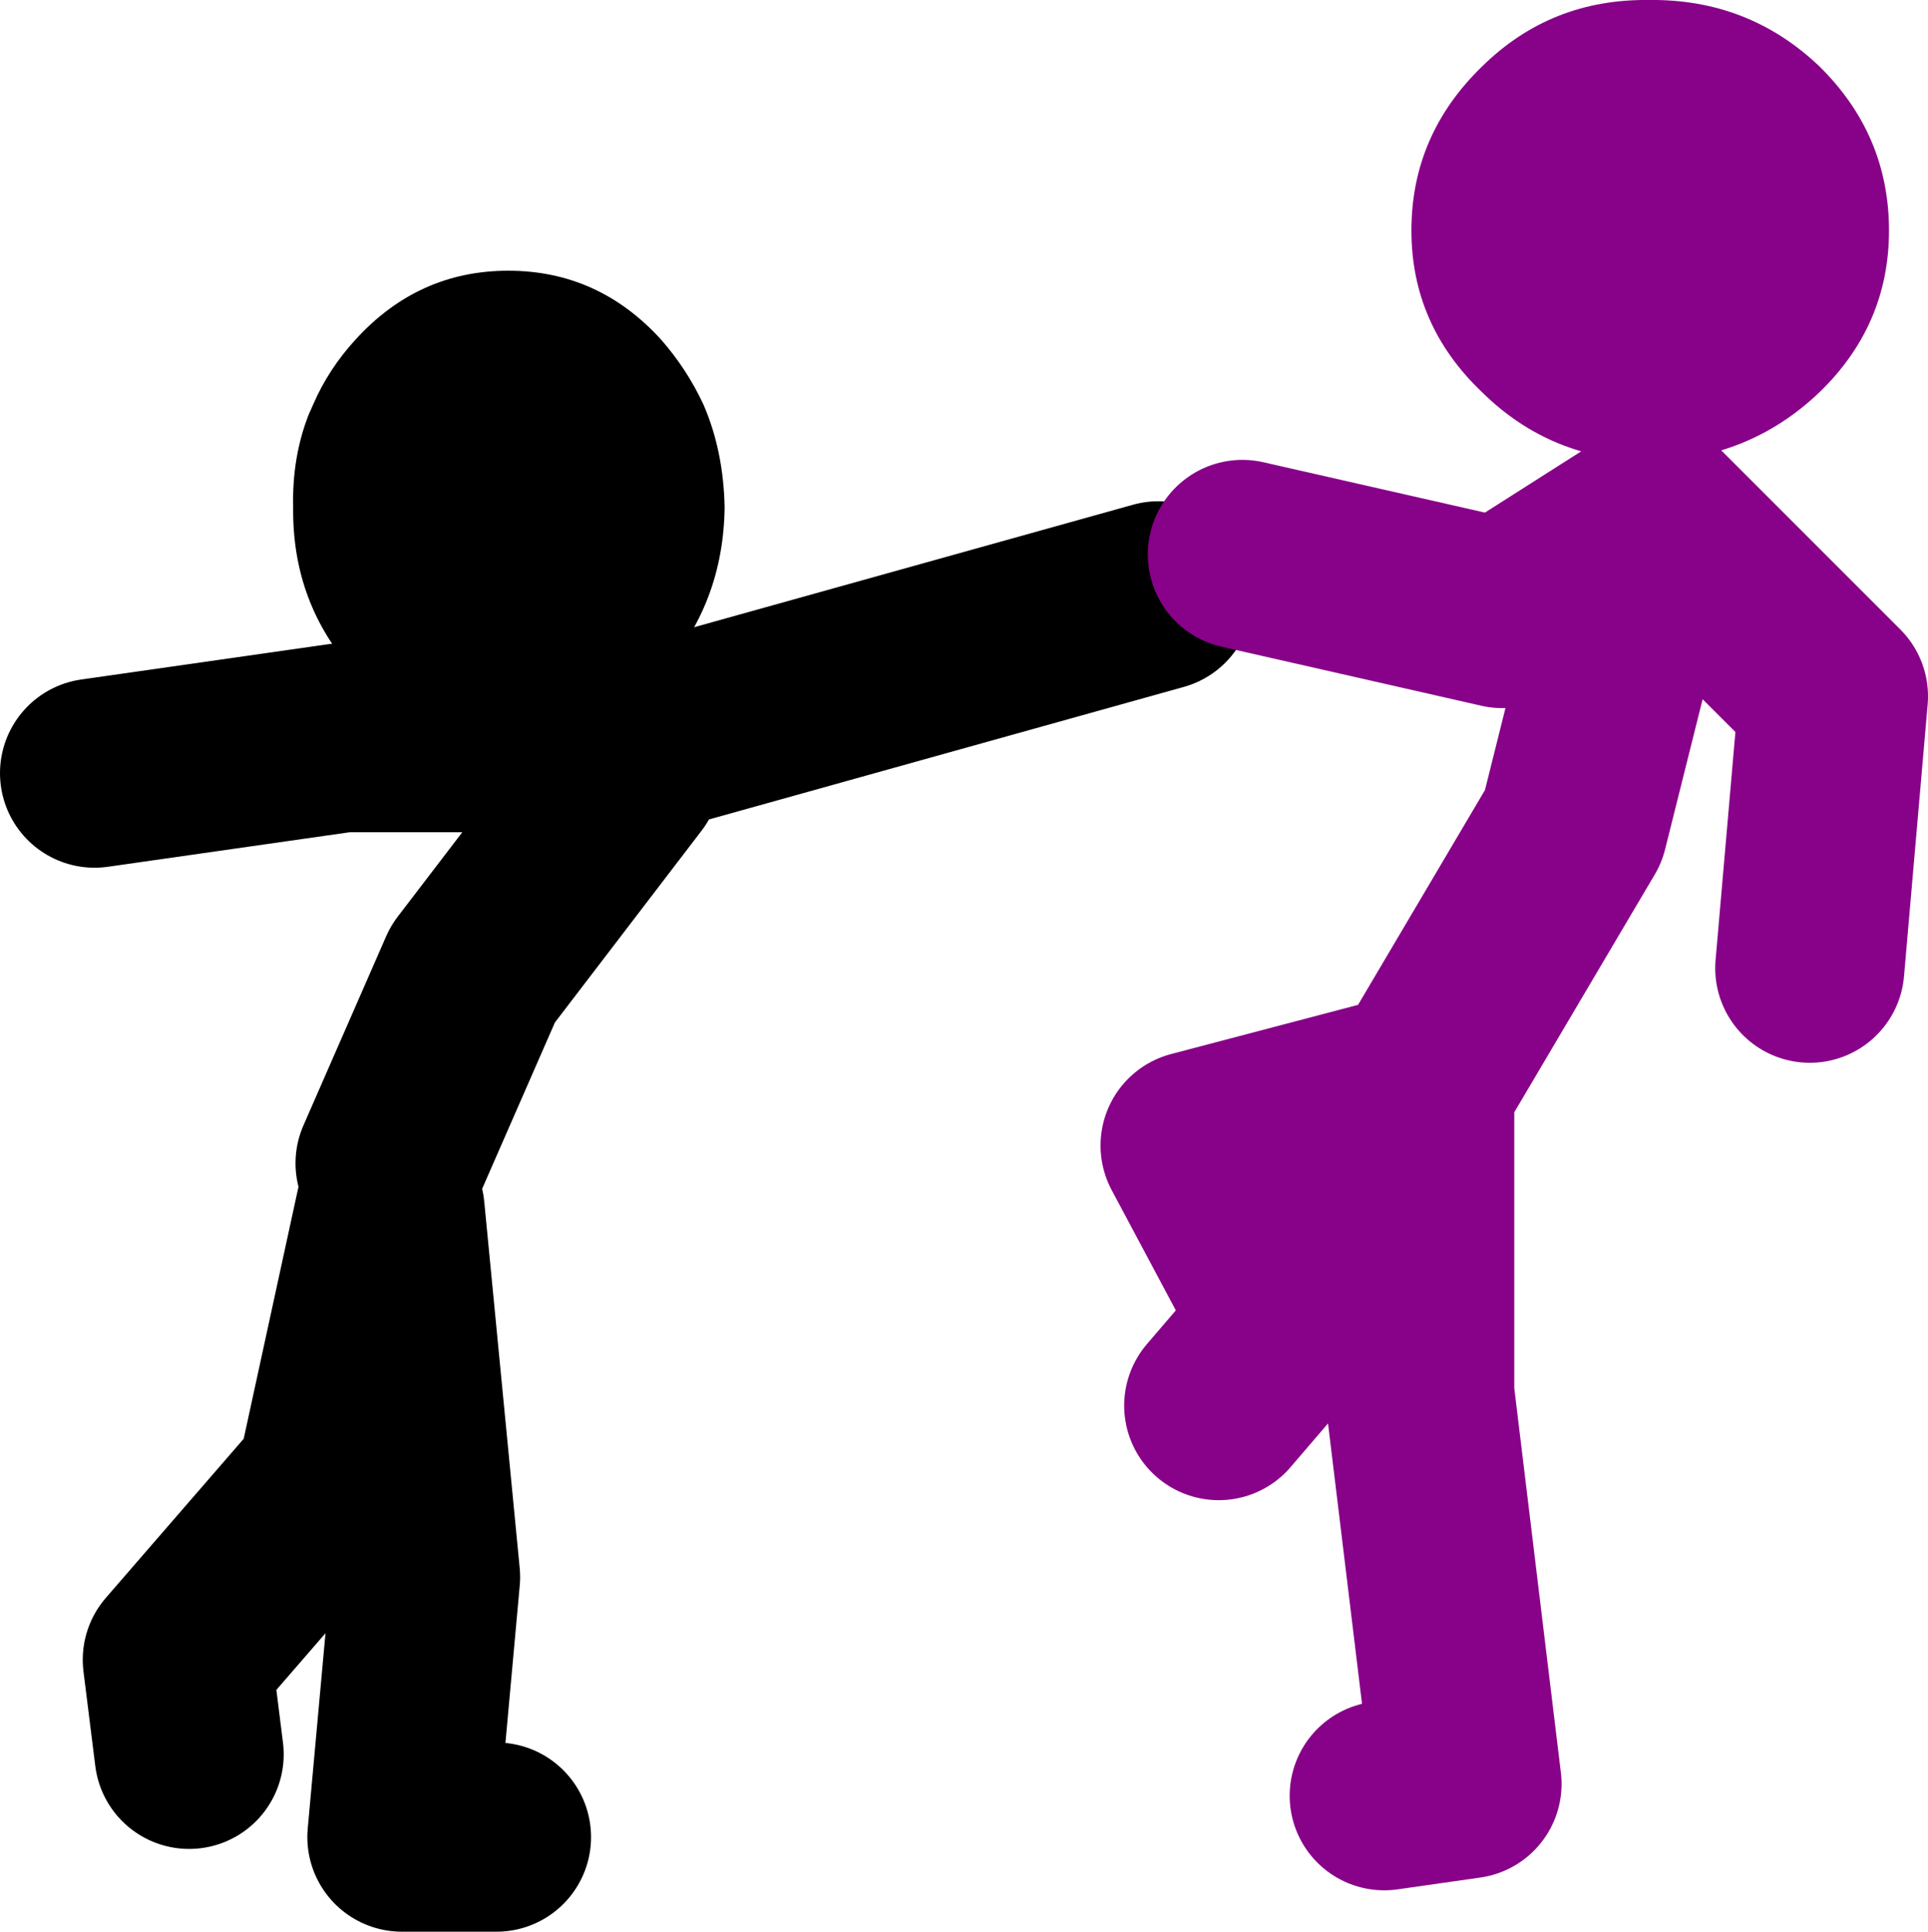
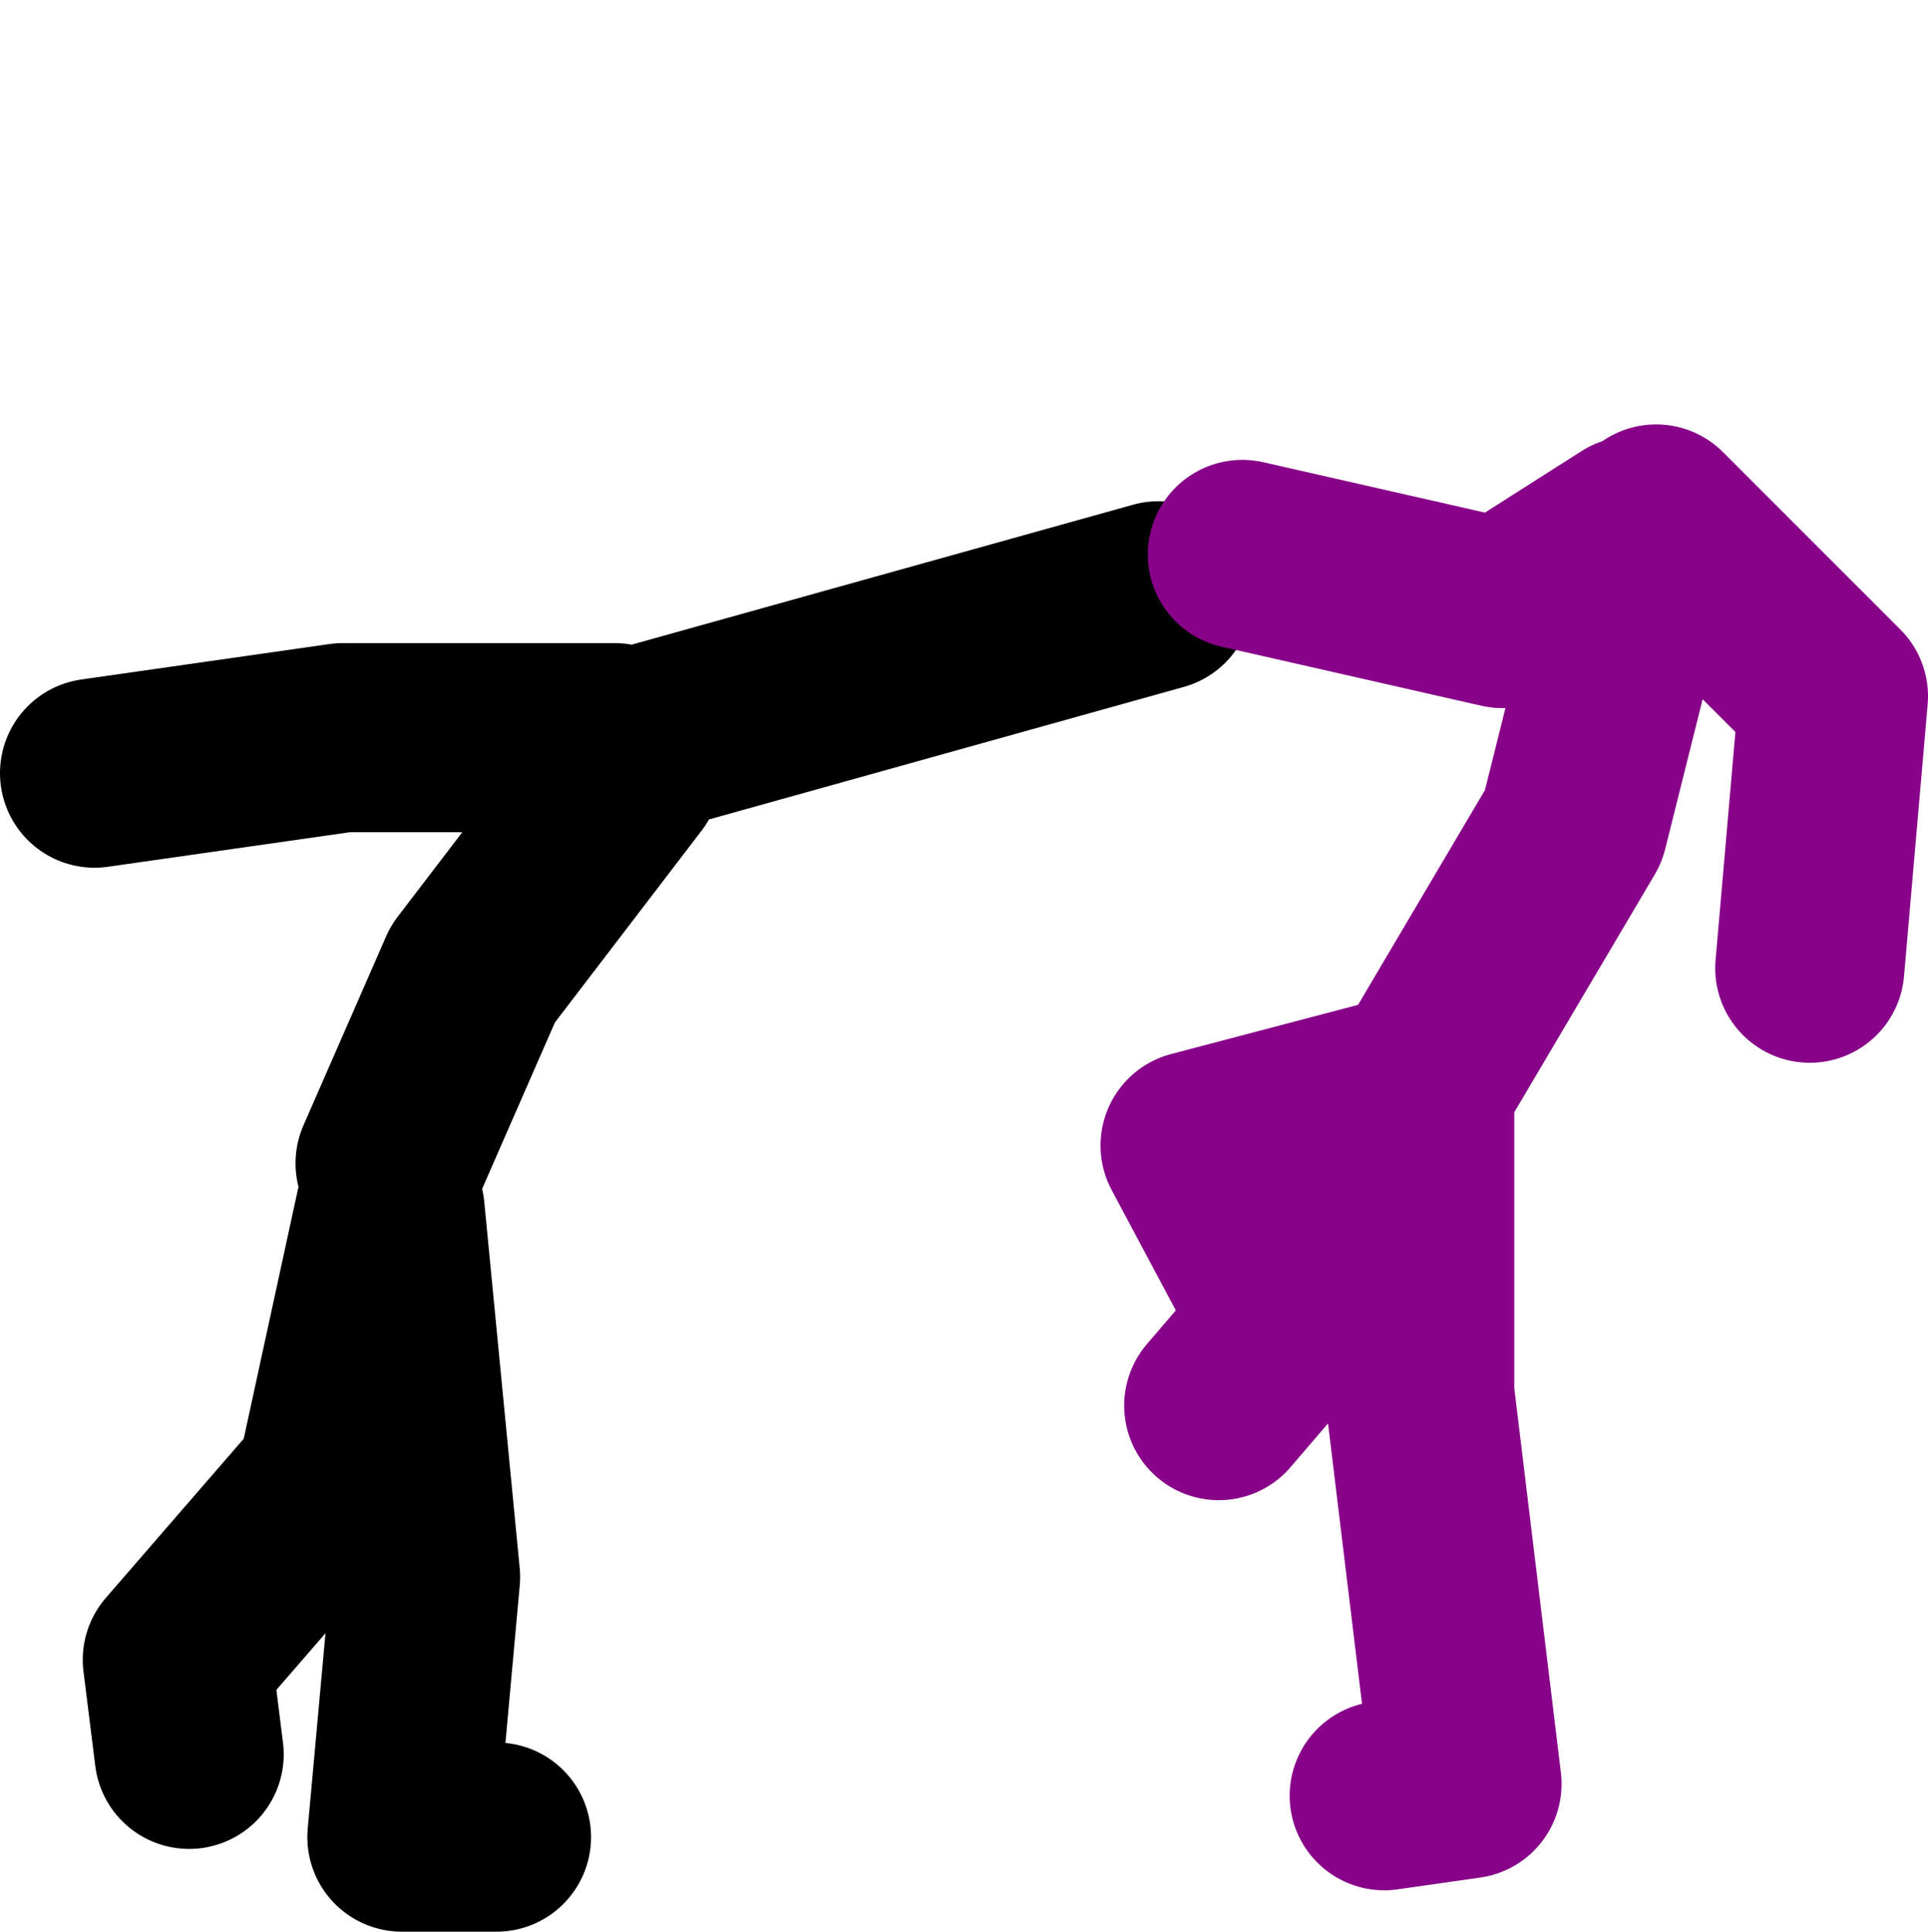
<svg xmlns="http://www.w3.org/2000/svg" height="81.7px" width="81.55px">
  <g transform="matrix(1.0, 0.0, 0.0, 1.0, 29.55, -46.55)">
-     <path d="M1.1 68.0 Q1.05 72.1 -1.6 75.05 L-3.5 76.7 Q-5.55 78.0 -8.05 78.0 -10.55 78.0 -12.6 76.7 L-13.1 76.35 -14.5 75.05 Q-17.2 72.1 -17.15 68.0 -17.2 65.9 -16.5 64.1 L-16.3 63.65 Q-15.65 62.15 -14.5 60.9 -11.85 58.0 -8.05 58.0 -4.25 58.0 -1.6 60.9 -0.5 62.15 0.2 63.65 1.05 65.6 1.1 68.0" fill="#000000" fill-rule="evenodd" stroke="none" />
    <path d="M-13.05 95.75 L-9.55 87.75 -3.05 79.25 M-3.55 77.75 L-15.05 77.75 -25.55 79.25 M-8.55 124.25 L-12.55 124.25 -11.55 113.25 -13.05 97.75 -15.55 109.25 -22.05 116.75 -21.55 120.75 M-2.05 77.75 L19.45 71.75" fill="none" stroke="#000000" stroke-linecap="round" stroke-linejoin="round" stroke-width="8.0" />
    <path d="M22.0 106.0 L25.0 102.5 21.0 95.0 30.5 92.5 37.0 81.5 40.0 69.5 M39.5 69.0 L34.0 72.5 23.0 70.0 M40.5 68.5 L48.0 76.0 47.0 87.5 M29.0 122.5 L32.5 122.0 30.5 105.5 30.5 92.5" fill="none" stroke="#880189" stroke-linecap="round" stroke-linejoin="round" stroke-width="8.0" />
-     <path d="M33.15 49.35 Q36.05 46.5 40.2 46.55 44.4 46.5 47.4 49.35 50.35 52.25 50.35 56.3 50.35 60.3 47.4 63.15 44.4 66.0 40.2 66.05 36.05 66.0 33.15 63.15 30.15 60.3 30.15 56.3 30.15 52.25 33.15 49.35" fill="#880189" fill-rule="evenodd" stroke="none" />
  </g>
</svg>